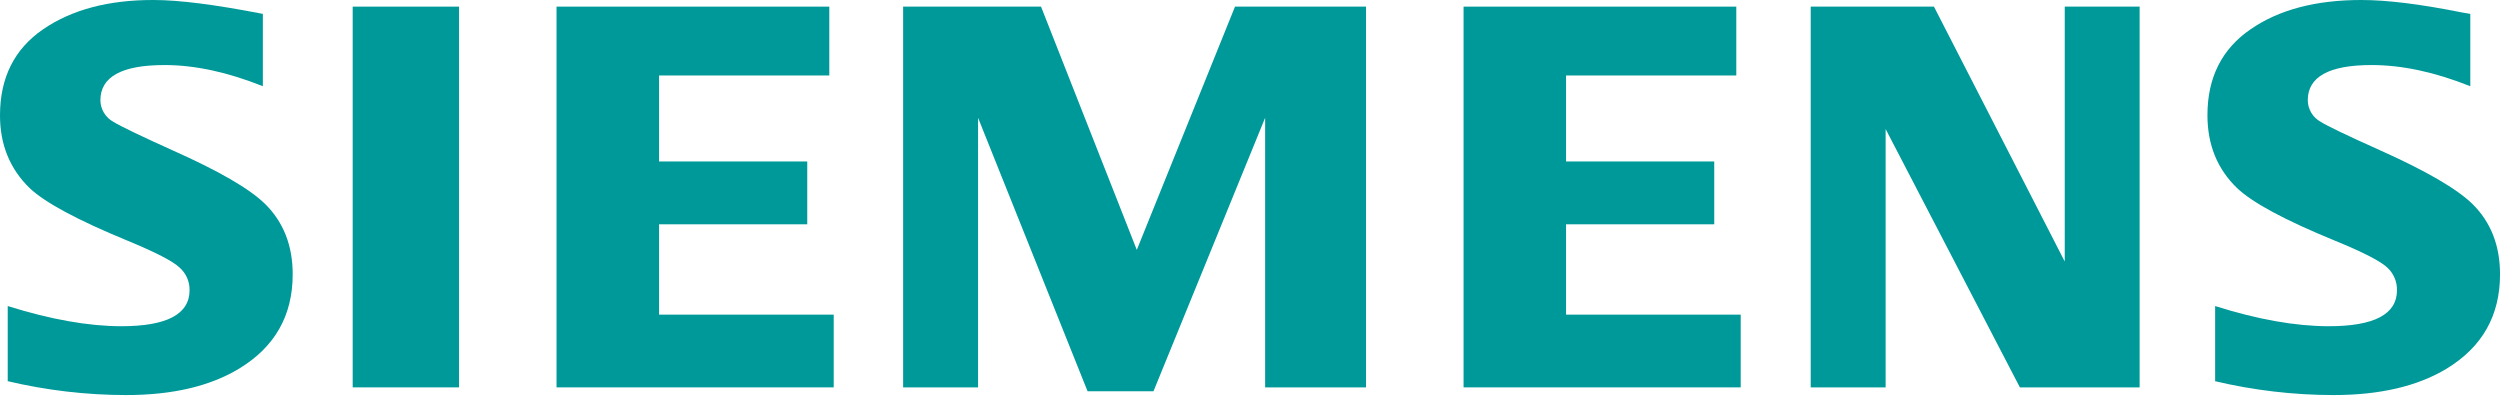
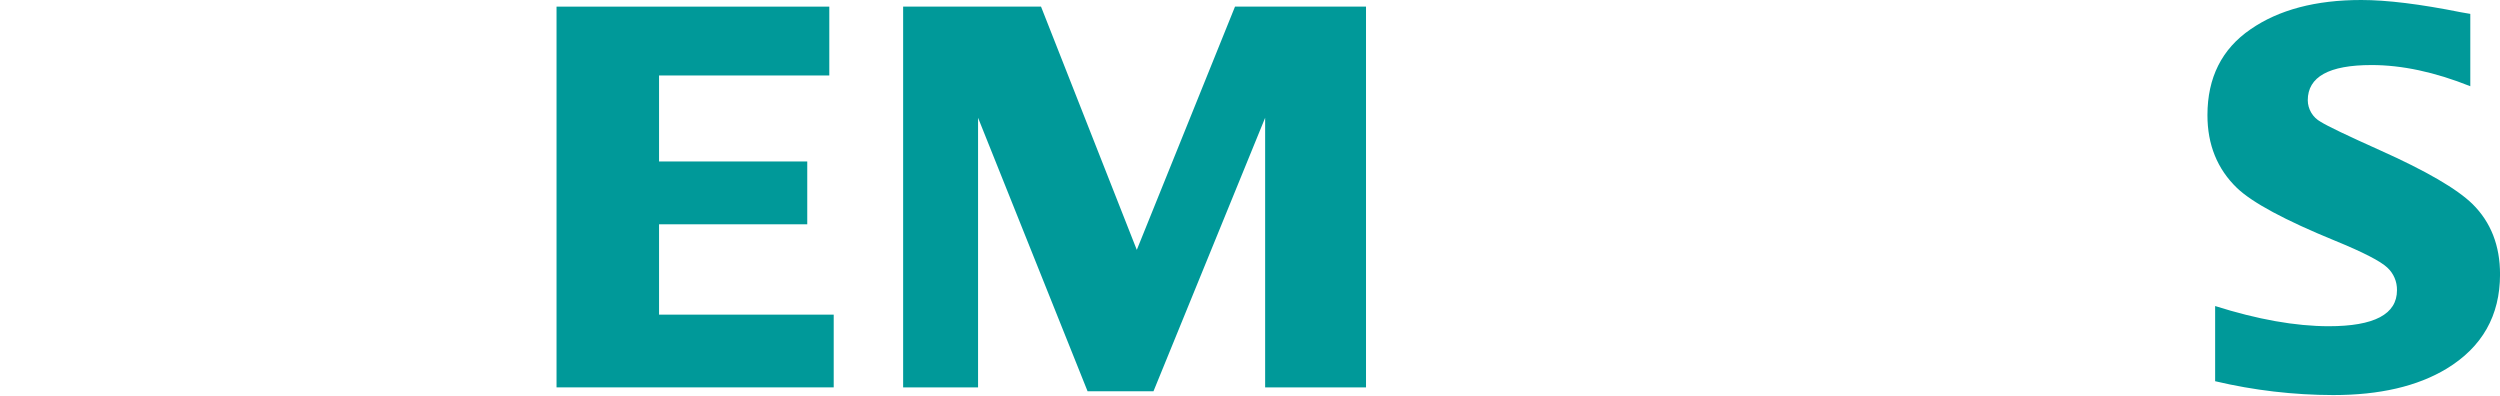
<svg xmlns="http://www.w3.org/2000/svg" width="600" height="95" viewBox="0 0 600 95" fill="none">
  <g clip-path="url(#clip0_191_12637)">
-     <path fill-rule="evenodd" clip-rule="evenodd" d="M1.854 91.492V73.449C12.122 76.673 21.212 78.288 29.124 78.294C40.039 78.294 45.496 75.411 45.496 69.645C45.514 68.622 45.309 67.608 44.897 66.672C44.485 65.736 43.875 64.9 43.109 64.222C41.494 62.689 37.328 60.537 30.611 57.767C18.588 52.817 10.749 48.602 7.093 45.121C2.364 40.515 0 34.704 0 27.69C0 18.653 3.443 11.77 10.329 7.041C17.215 2.312 26.083 -0.035 36.934 0C42.957 0 51.674 1.111 63.085 3.333V20.693C54.601 17.3 46.73 15.606 39.471 15.612C29.22 15.612 24.095 18.431 24.095 24.069C24.108 25.127 24.401 26.162 24.945 27.068C25.489 27.975 26.264 28.721 27.191 29.229C28.94 30.302 33.675 32.582 41.395 36.069C52.549 41.031 59.971 45.337 63.662 48.987C68.052 53.336 70.248 58.954 70.248 65.84C70.248 75.752 65.945 83.306 57.339 88.501C50.342 92.716 41.304 94.821 30.226 94.816C20.684 94.799 11.176 93.684 1.889 91.492H1.854Z" fill="#009999" />
-     <path fill-rule="evenodd" clip-rule="evenodd" d="M84.644 1.592H84.635H110.164V92.97H84.644V1.592Z" fill="#009999" />
    <path fill-rule="evenodd" clip-rule="evenodd" d="M133.568 92.97V1.592H199.032V18.113H158.171V38.753H193.741V53.831H158.171V75.513H200.09V92.97H133.568Z" fill="#009999" />
    <path fill-rule="evenodd" clip-rule="evenodd" d="M216.752 92.97V1.592H249.847L272.831 59.971L296.401 1.592H327.843V92.97H303.634V28.267L276.837 93.897H261.015L234.734 28.267V92.97H216.752Z" fill="#009999" />
-     <path fill-rule="evenodd" clip-rule="evenodd" d="M351.256 92.97V1.592H416.711V18.113H375.85V38.753H411.419V53.831H375.85V75.513H417.769V92.97H351.256Z" fill="#009999" />
-     <path fill-rule="evenodd" clip-rule="evenodd" d="M434.57 92.97V1.592H464.149L495.539 62.761V1.592H513.512V92.97H484.772L452.552 30.97V92.97H434.57Z" fill="#009999" />
    <path fill-rule="evenodd" clip-rule="evenodd" d="M531.633 91.492V73.449C541.825 76.673 550.914 78.288 558.902 78.294C569.829 78.294 575.286 75.411 575.275 69.644C575.293 68.628 575.096 67.619 574.697 66.685C574.297 65.75 573.704 64.911 572.957 64.222C571.325 62.677 567.138 60.525 560.398 57.767C548.404 52.858 540.565 48.642 536.88 45.12C532.146 40.555 529.781 34.724 529.787 27.628C529.787 18.632 533.23 11.769 540.116 7.041C546.909 2.341 555.777 -0.006 566.721 1.08376e-05C572.867 1.08376e-05 580.829 0.98 590.607 2.939L592.872 3.332V20.693C584.376 17.3 576.473 15.606 569.161 15.612C558.958 15.612 553.859 18.431 553.865 24.069C553.875 25.126 554.167 26.16 554.709 27.067C555.252 27.974 556.026 28.72 556.952 29.229C558.59 30.261 563.345 32.541 571.217 36.068C582.295 41.03 589.697 45.336 593.423 48.986C597.813 53.336 600.008 58.954 600.008 65.84C600.008 75.752 595.726 83.305 587.161 88.501C580.164 92.716 571.106 94.821 559.987 94.815C550.439 94.8 540.925 93.685 531.633 91.492Z" fill="#009999" />
  </g>
  <defs>
    <clipPath id="clip0_191_12637">
      <rect width="150" height="23.704" fill="white" transform="scale(4)" />
    </clipPath>
  </defs>
</svg>